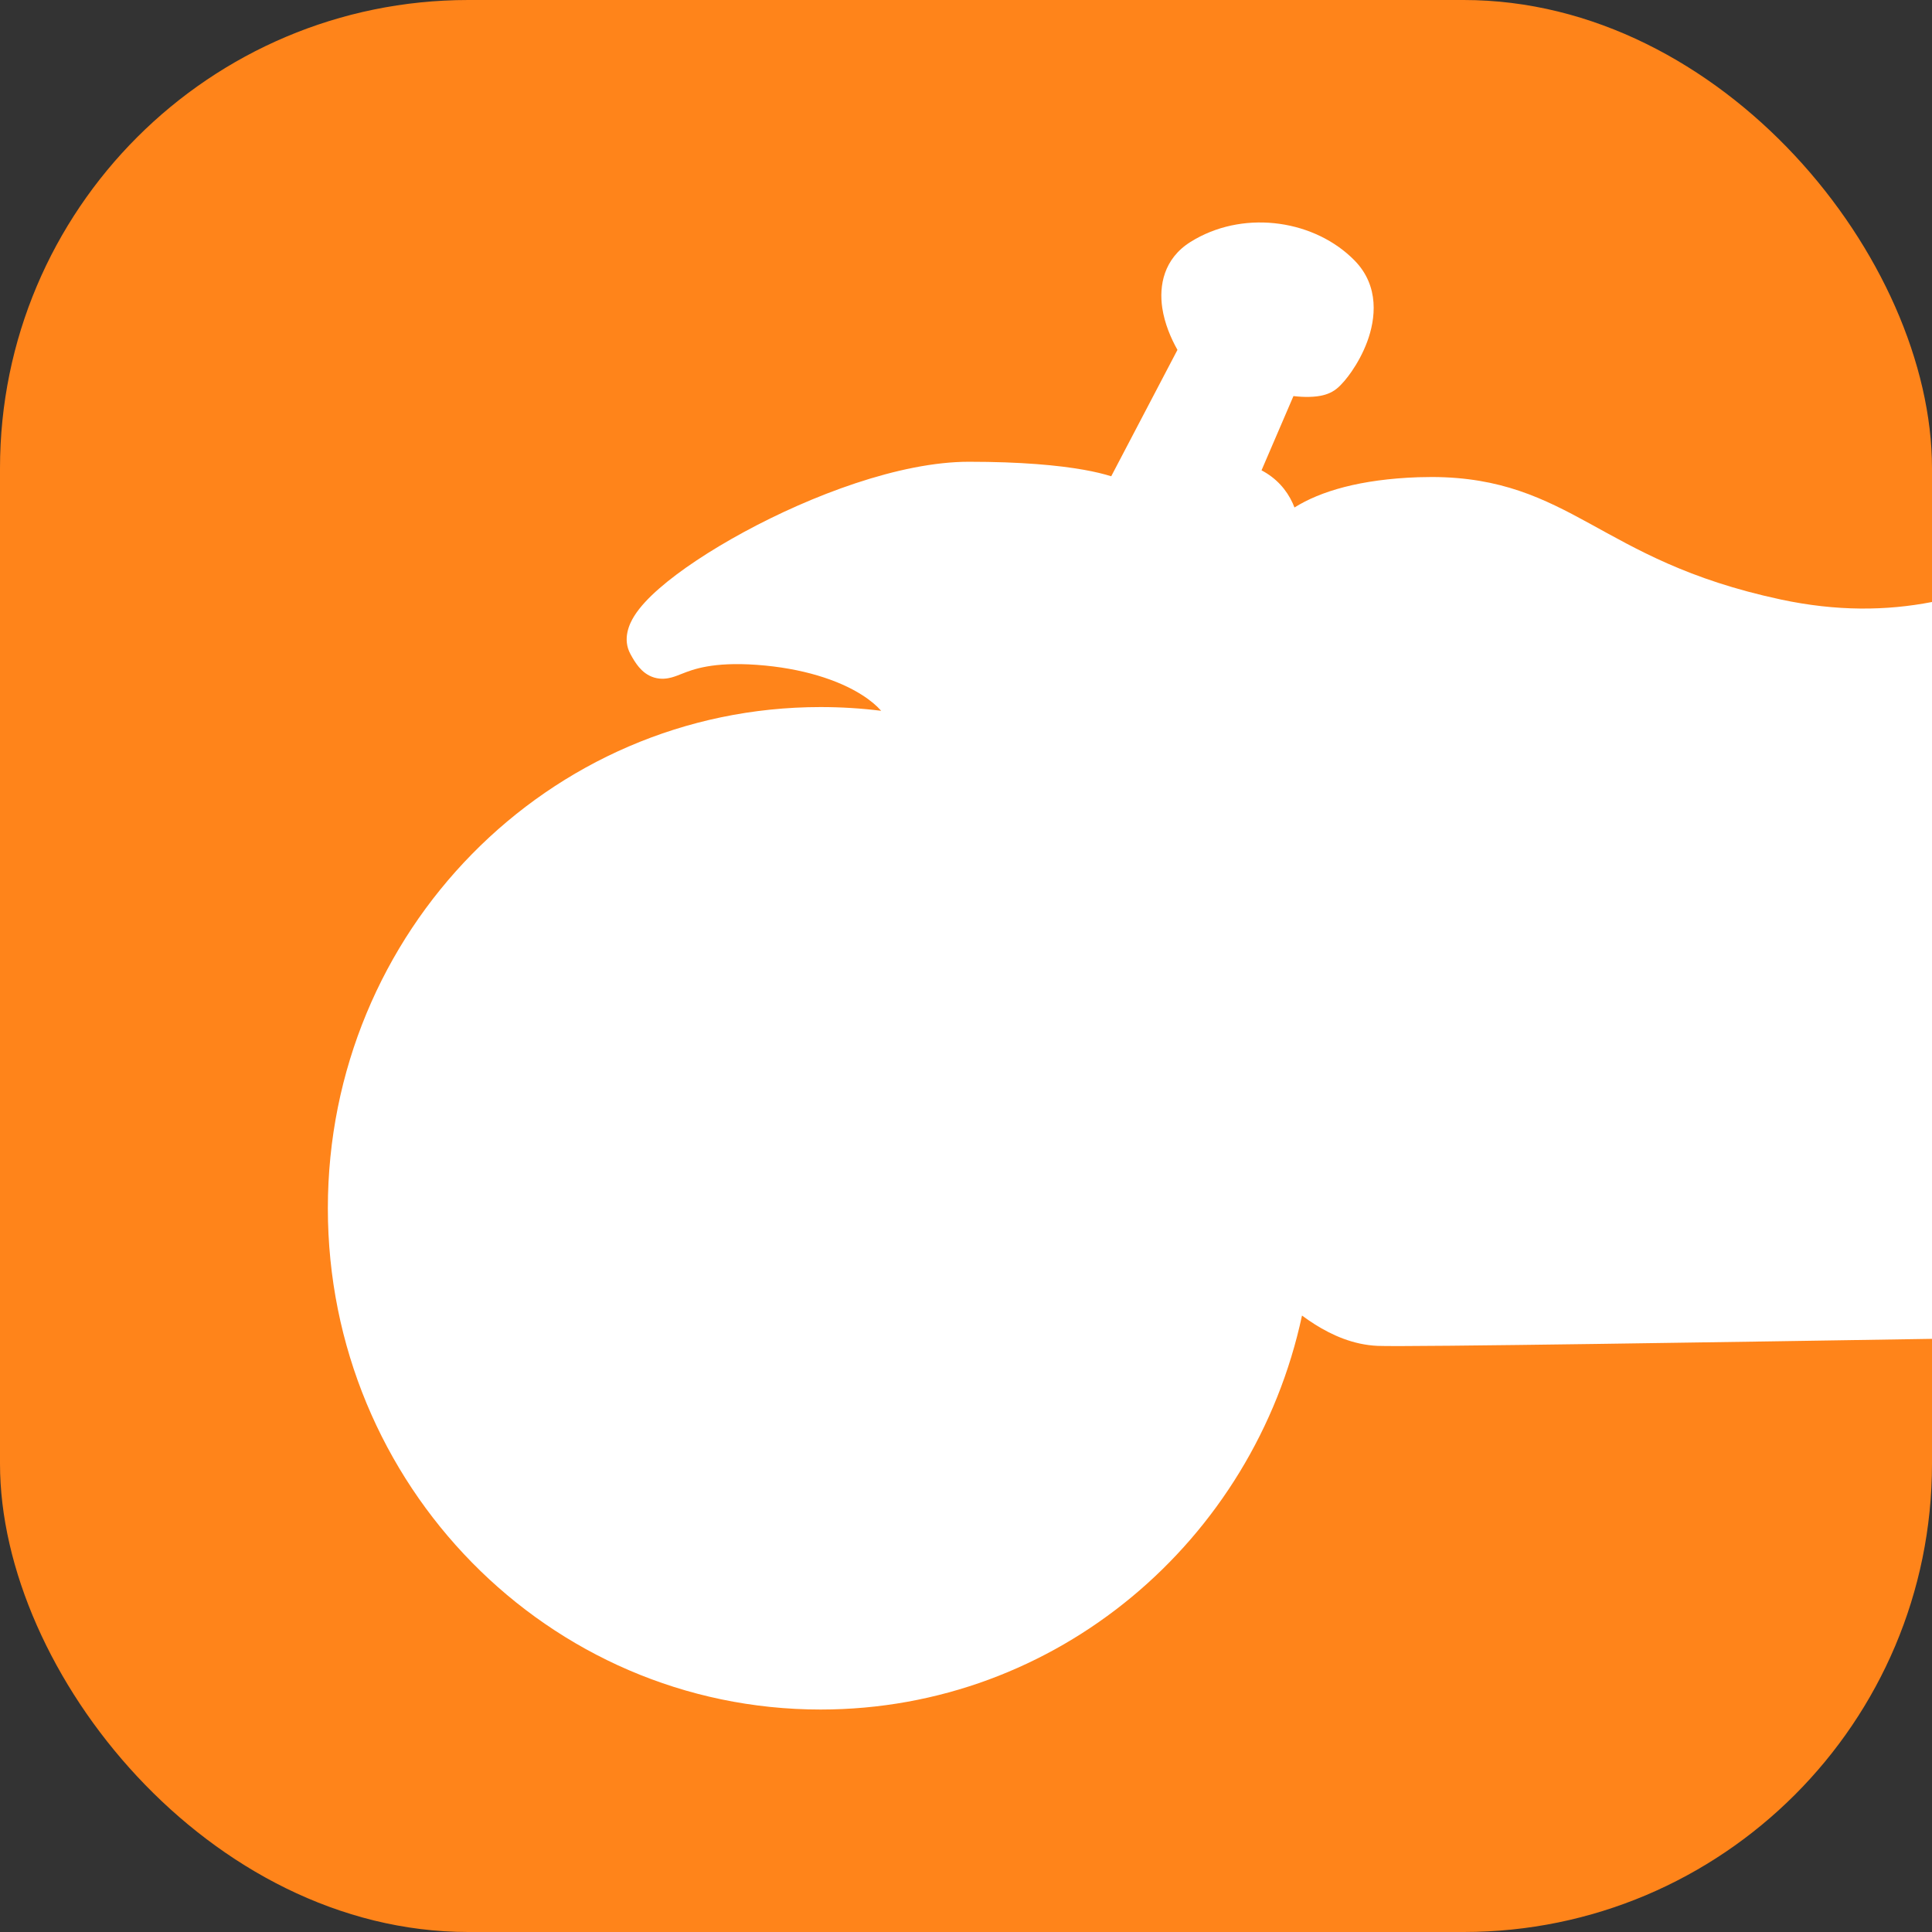
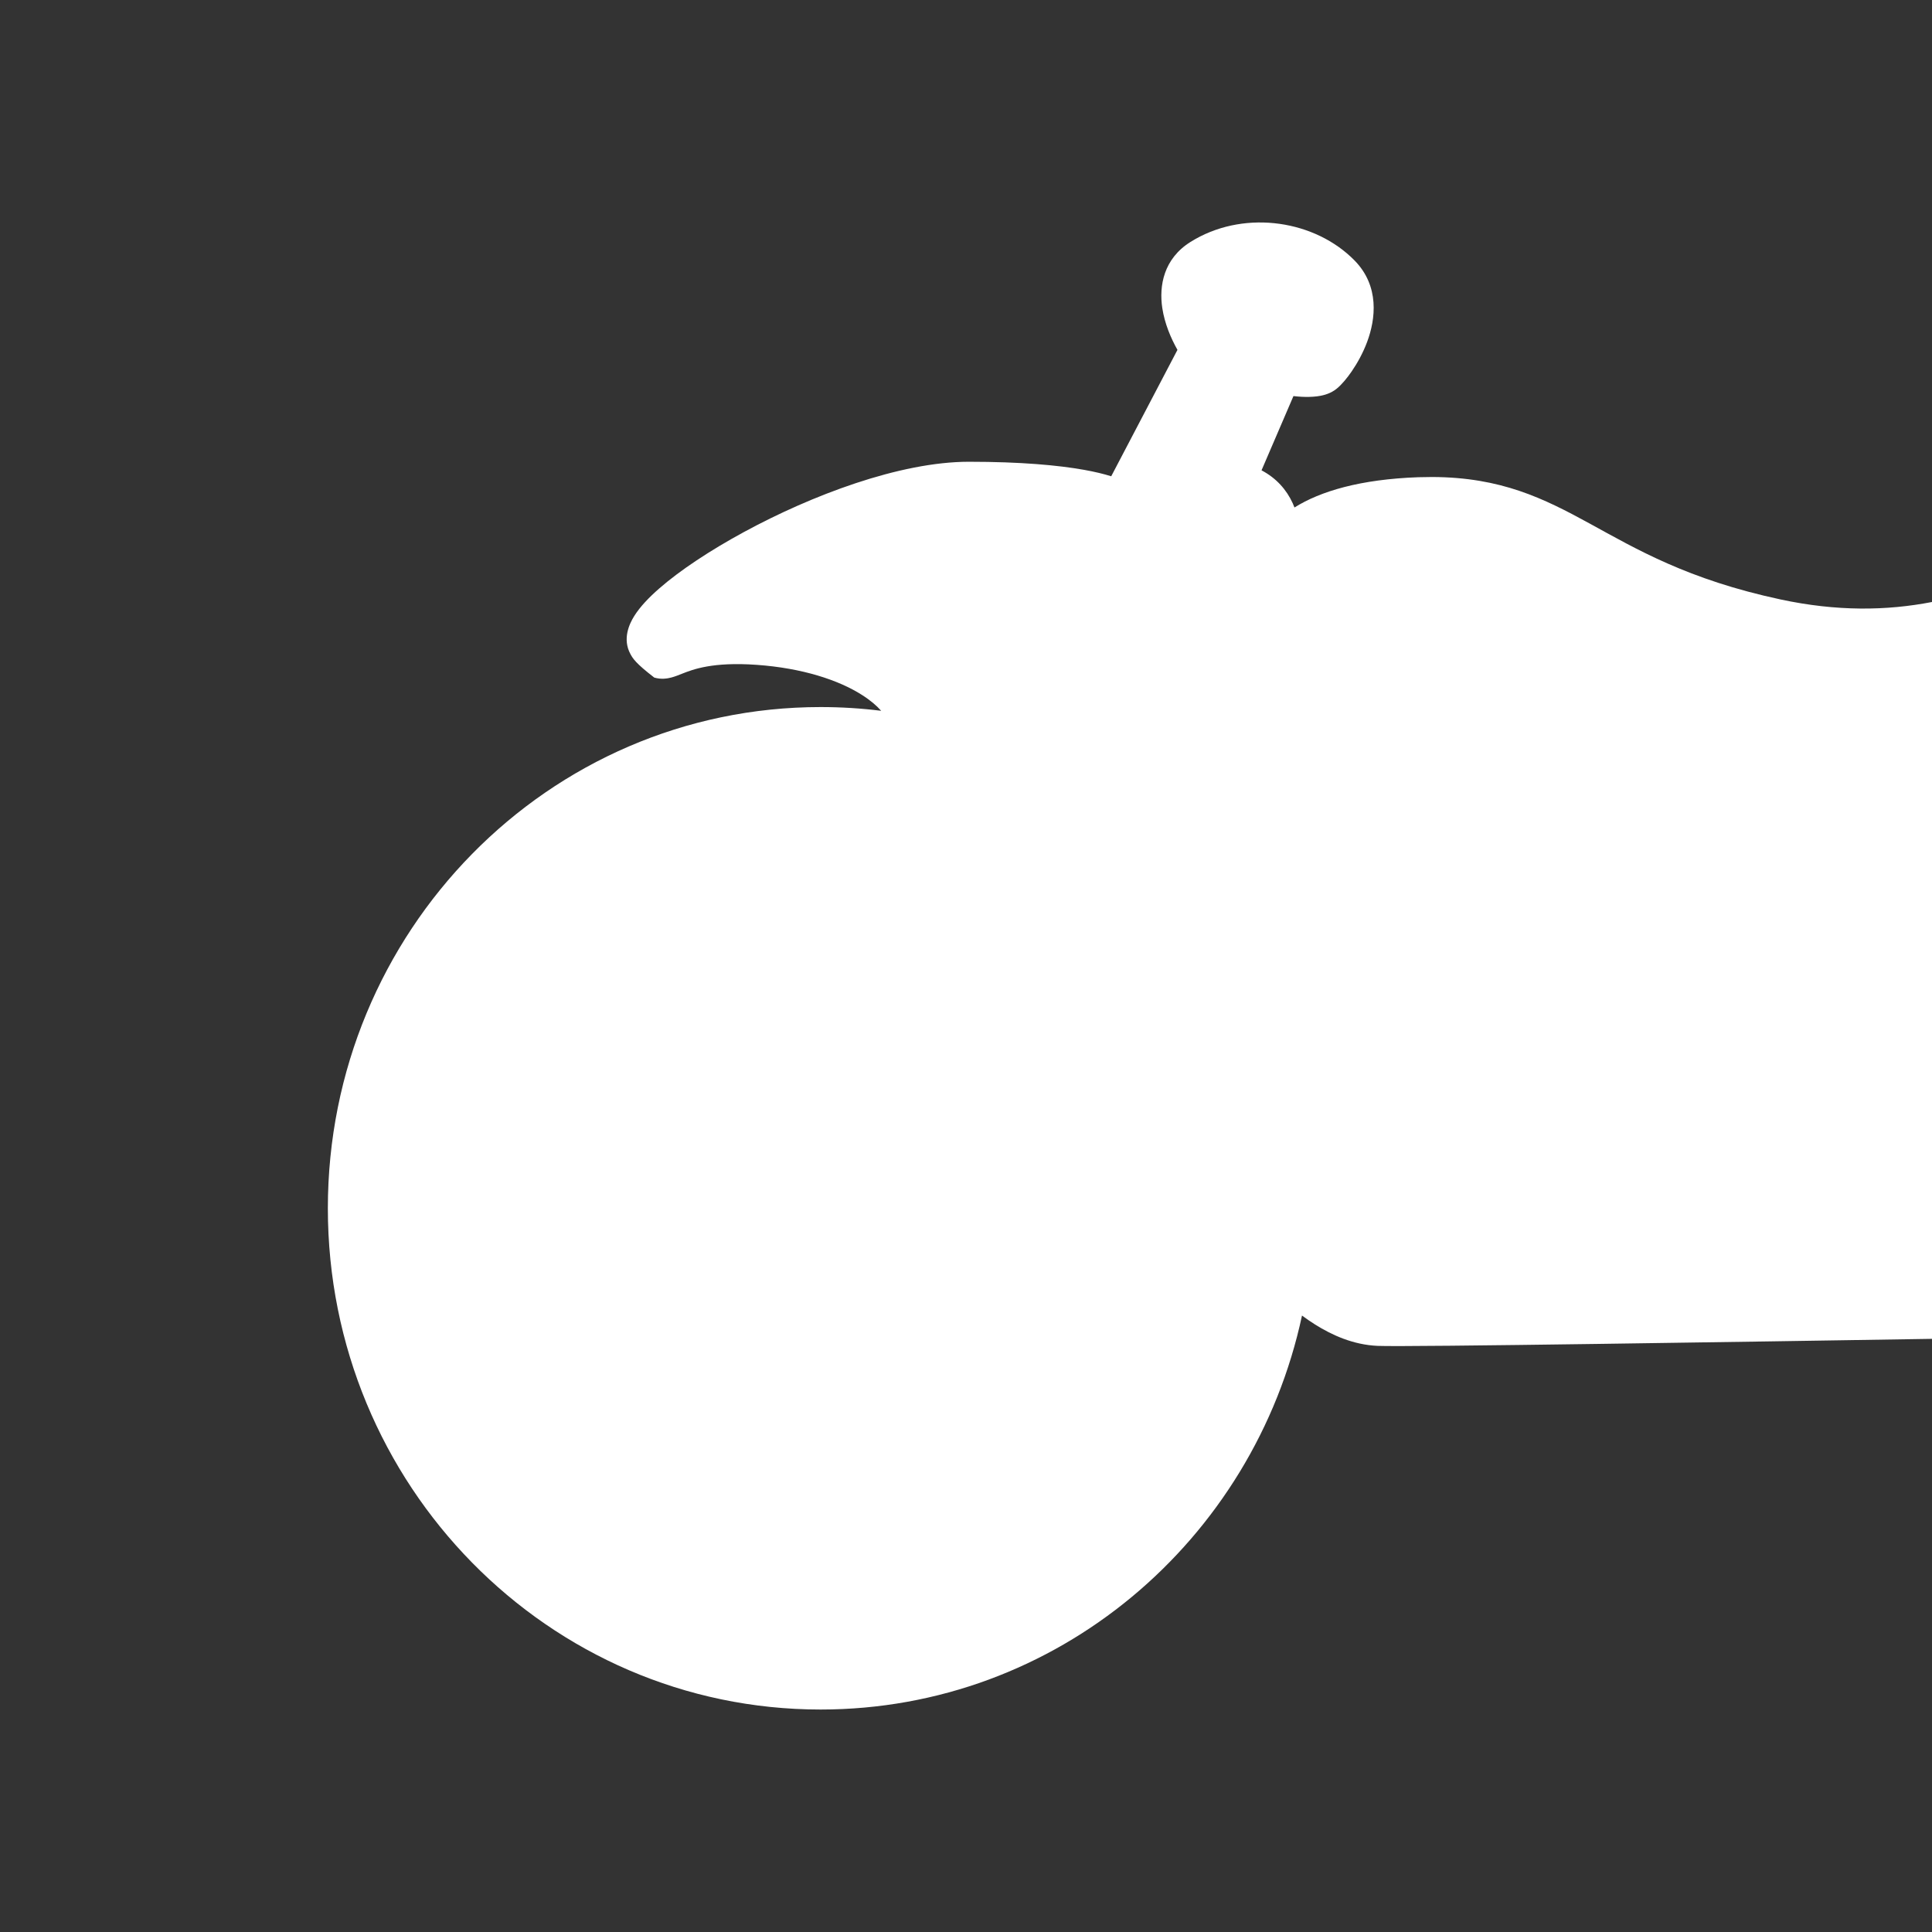
<svg xmlns="http://www.w3.org/2000/svg" width="165" height="165" viewBox="0 0 165 165" fill="none">
  <rect x="0" y="0" width="165" height="165" fill="#333333" stroke="none" />
-   <rect width="165" height="165" rx="40" fill="#FF841A" />
-   <path d="M117.649 114.942C115.574 114.85 113.762 114.029 112.308 113.115C111.919 112.871 111.548 112.612 111.196 112.353C107.074 131.58 90.248 146 70.083 146C46.821 146 28 126.814 28 103.193C28 79.571 46.821 60.386 70.083 60.386C71.834 60.386 73.561 60.494 75.257 60.705C74.872 60.268 74.333 59.804 73.596 59.338C71.599 58.073 68.517 57.058 64.63 56.78C60.856 56.511 59.178 57.172 58.252 57.537L58.244 57.54C58.012 57.632 57.669 57.773 57.351 57.858C57.005 57.951 56.474 58.043 55.876 57.867C55.27 57.688 54.849 57.309 54.561 56.967C54.286 56.64 54.05 56.246 53.837 55.851C53.148 54.576 53.734 53.299 54.167 52.609C54.664 51.817 55.428 51.019 56.3 50.258C58.067 48.714 60.632 47.014 63.534 45.438C69.286 42.316 76.834 39.437 82.748 39.436C87.196 39.436 90.376 39.734 92.566 40.123C93.504 40.29 94.278 40.48 94.902 40.675L100.559 29.88C100.001 28.896 99.463 27.631 99.263 26.302C98.978 24.405 99.379 22.1 101.672 20.663L102.094 20.412C106.504 17.929 112.331 18.833 115.681 22.242C117.843 24.443 117.475 27.269 116.766 29.179C116.4 30.166 115.901 31.049 115.432 31.729C115.063 32.265 114.609 32.829 114.163 33.191L113.972 33.333C113.451 33.686 112.864 33.801 112.471 33.85C112.035 33.904 111.581 33.907 111.173 33.887C110.935 33.875 110.697 33.852 110.465 33.827L107.739 40.168C108.996 40.827 109.869 41.816 110.399 42.97C110.455 43.093 110.505 43.218 110.553 43.342C112.774 41.947 116.187 40.934 121.117 40.757L122.323 40.738C128.193 40.76 131.835 42.562 135.725 44.691C139.768 46.903 144.139 49.497 152.068 51.196C156.867 52.224 161.119 52.166 165 51.413V114.342L164.674 114.347C149.444 114.589 120.154 115.053 117.649 114.942Z" fill="white" />
+   <path d="M117.649 114.942C115.574 114.85 113.762 114.029 112.308 113.115C111.919 112.871 111.548 112.612 111.196 112.353C107.074 131.58 90.248 146 70.083 146C46.821 146 28 126.814 28 103.193C28 79.571 46.821 60.386 70.083 60.386C71.834 60.386 73.561 60.494 75.257 60.705C74.872 60.268 74.333 59.804 73.596 59.338C71.599 58.073 68.517 57.058 64.63 56.78C60.856 56.511 59.178 57.172 58.252 57.537L58.244 57.54C58.012 57.632 57.669 57.773 57.351 57.858C57.005 57.951 56.474 58.043 55.876 57.867C54.286 56.64 54.05 56.246 53.837 55.851C53.148 54.576 53.734 53.299 54.167 52.609C54.664 51.817 55.428 51.019 56.3 50.258C58.067 48.714 60.632 47.014 63.534 45.438C69.286 42.316 76.834 39.437 82.748 39.436C87.196 39.436 90.376 39.734 92.566 40.123C93.504 40.29 94.278 40.48 94.902 40.675L100.559 29.88C100.001 28.896 99.463 27.631 99.263 26.302C98.978 24.405 99.379 22.1 101.672 20.663L102.094 20.412C106.504 17.929 112.331 18.833 115.681 22.242C117.843 24.443 117.475 27.269 116.766 29.179C116.4 30.166 115.901 31.049 115.432 31.729C115.063 32.265 114.609 32.829 114.163 33.191L113.972 33.333C113.451 33.686 112.864 33.801 112.471 33.85C112.035 33.904 111.581 33.907 111.173 33.887C110.935 33.875 110.697 33.852 110.465 33.827L107.739 40.168C108.996 40.827 109.869 41.816 110.399 42.97C110.455 43.093 110.505 43.218 110.553 43.342C112.774 41.947 116.187 40.934 121.117 40.757L122.323 40.738C128.193 40.76 131.835 42.562 135.725 44.691C139.768 46.903 144.139 49.497 152.068 51.196C156.867 52.224 161.119 52.166 165 51.413V114.342L164.674 114.347C149.444 114.589 120.154 115.053 117.649 114.942Z" fill="white" />
</svg>